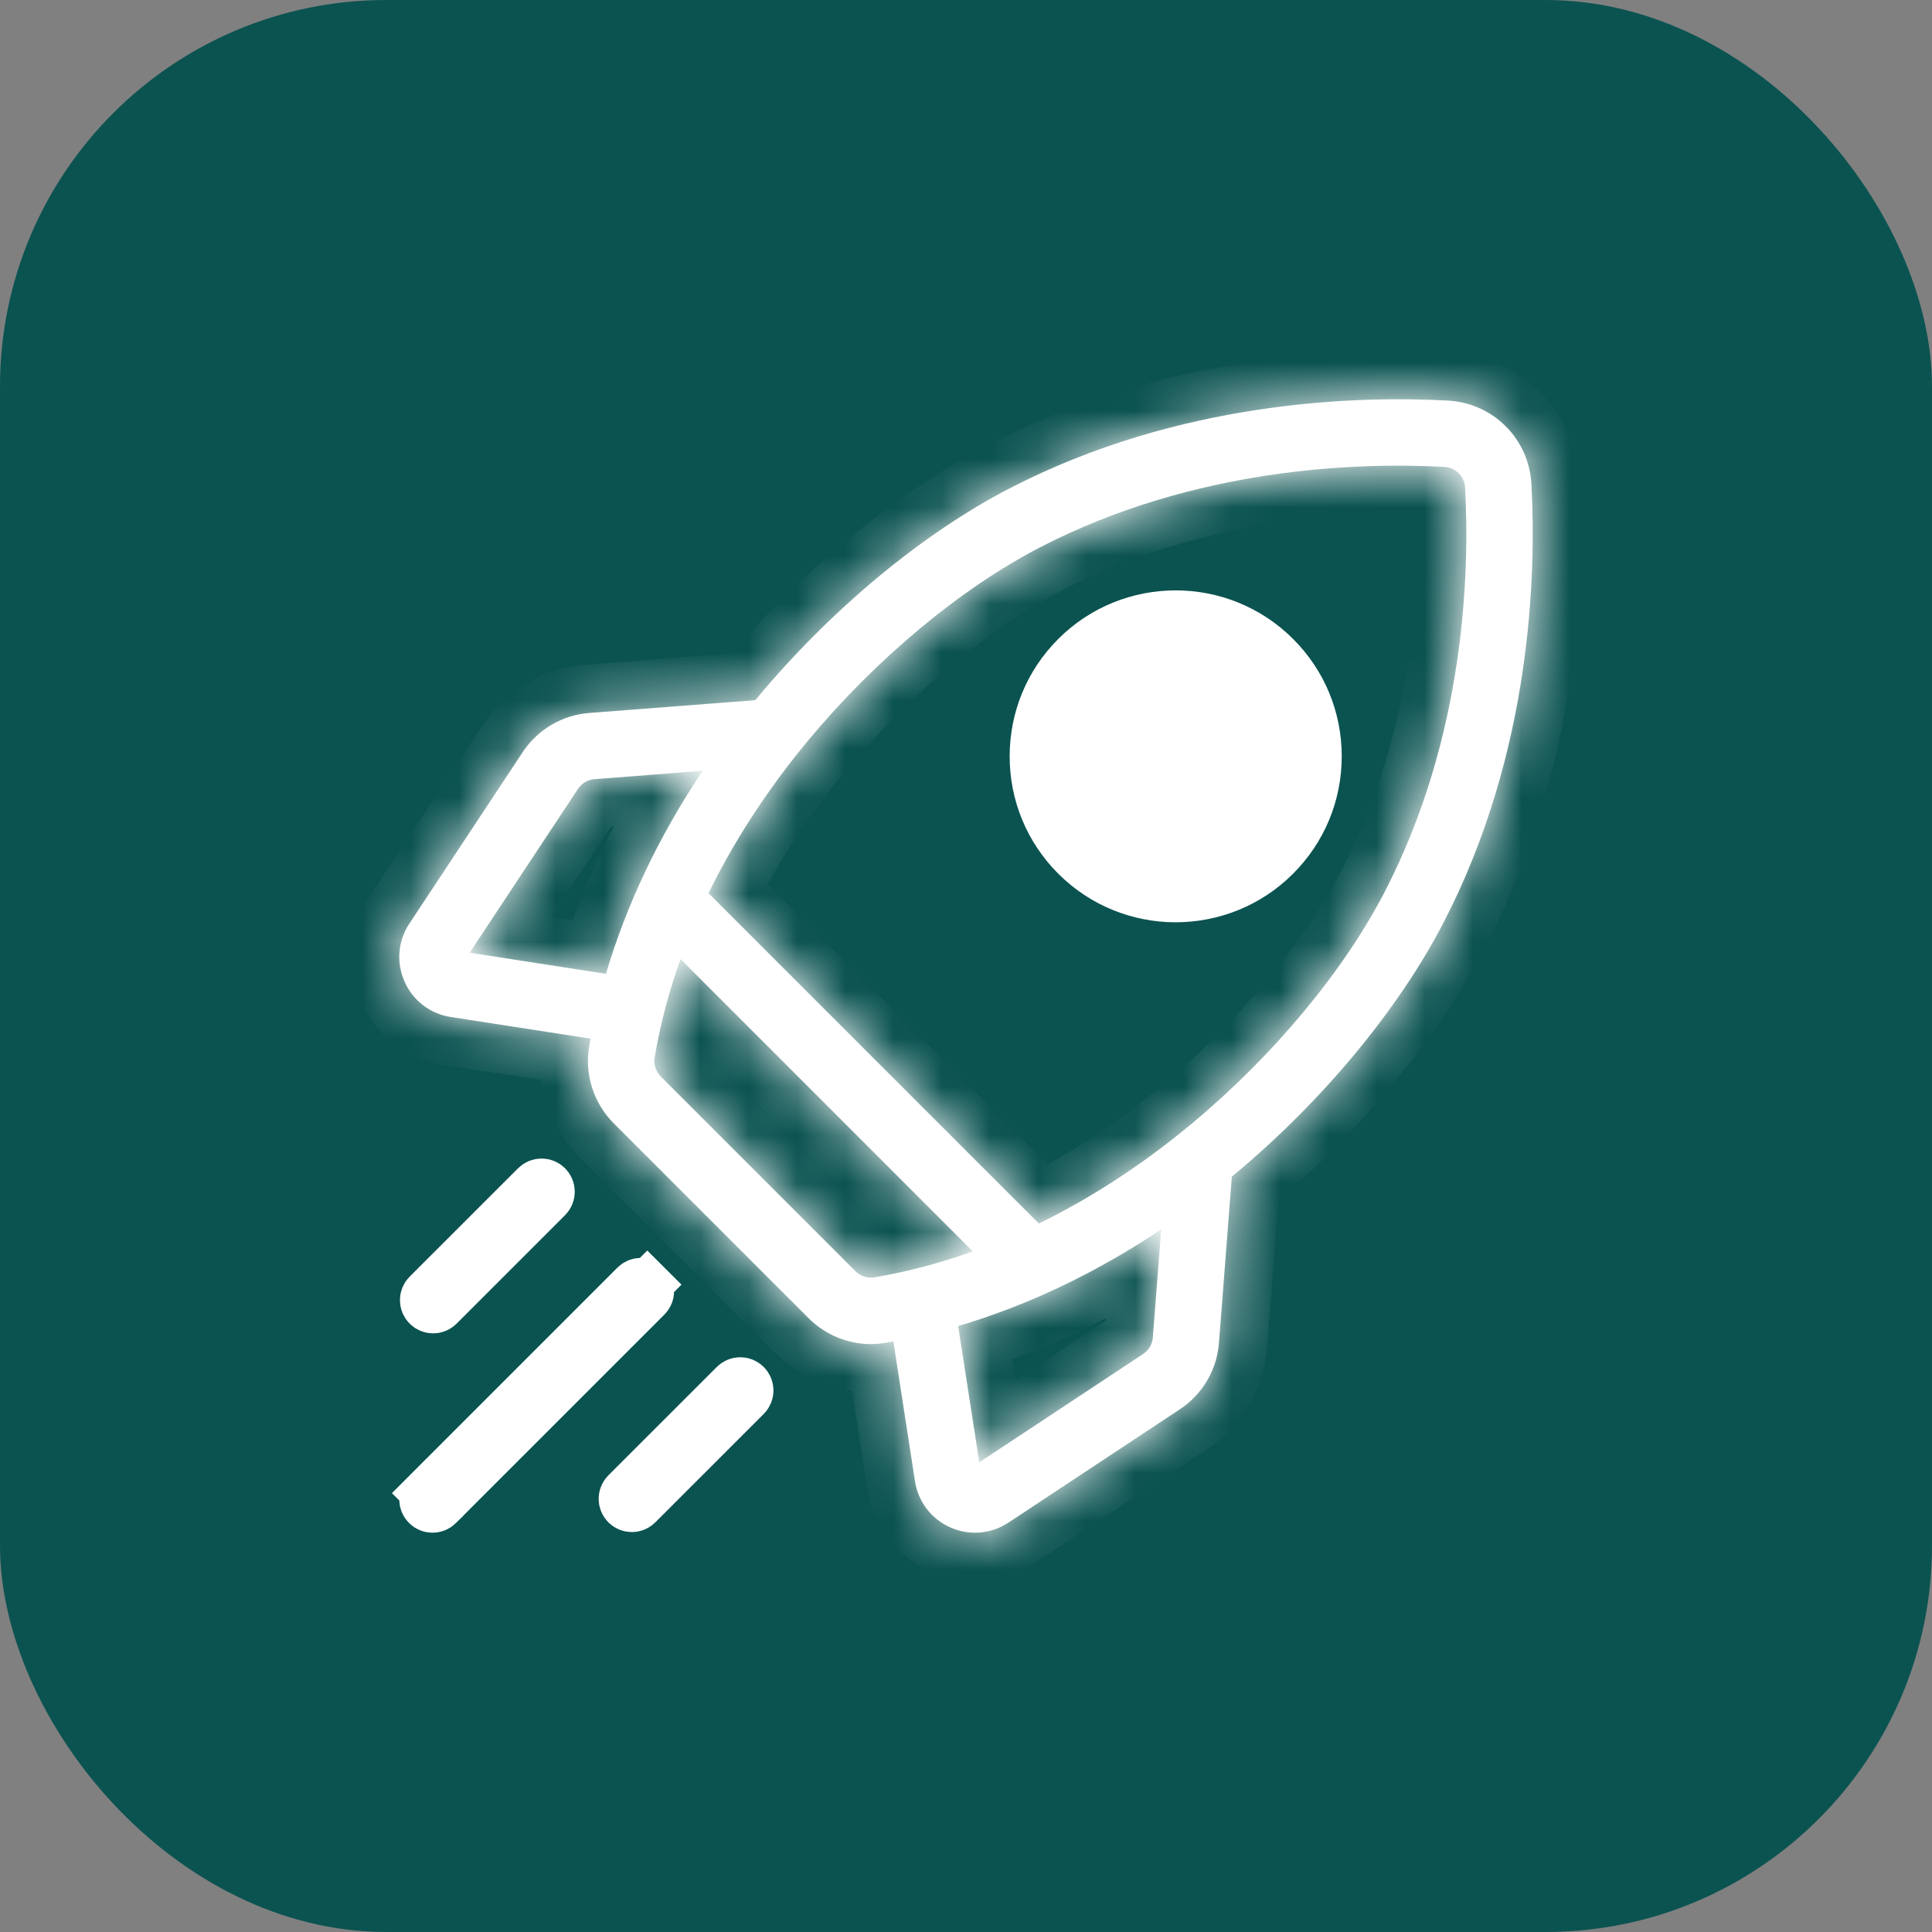
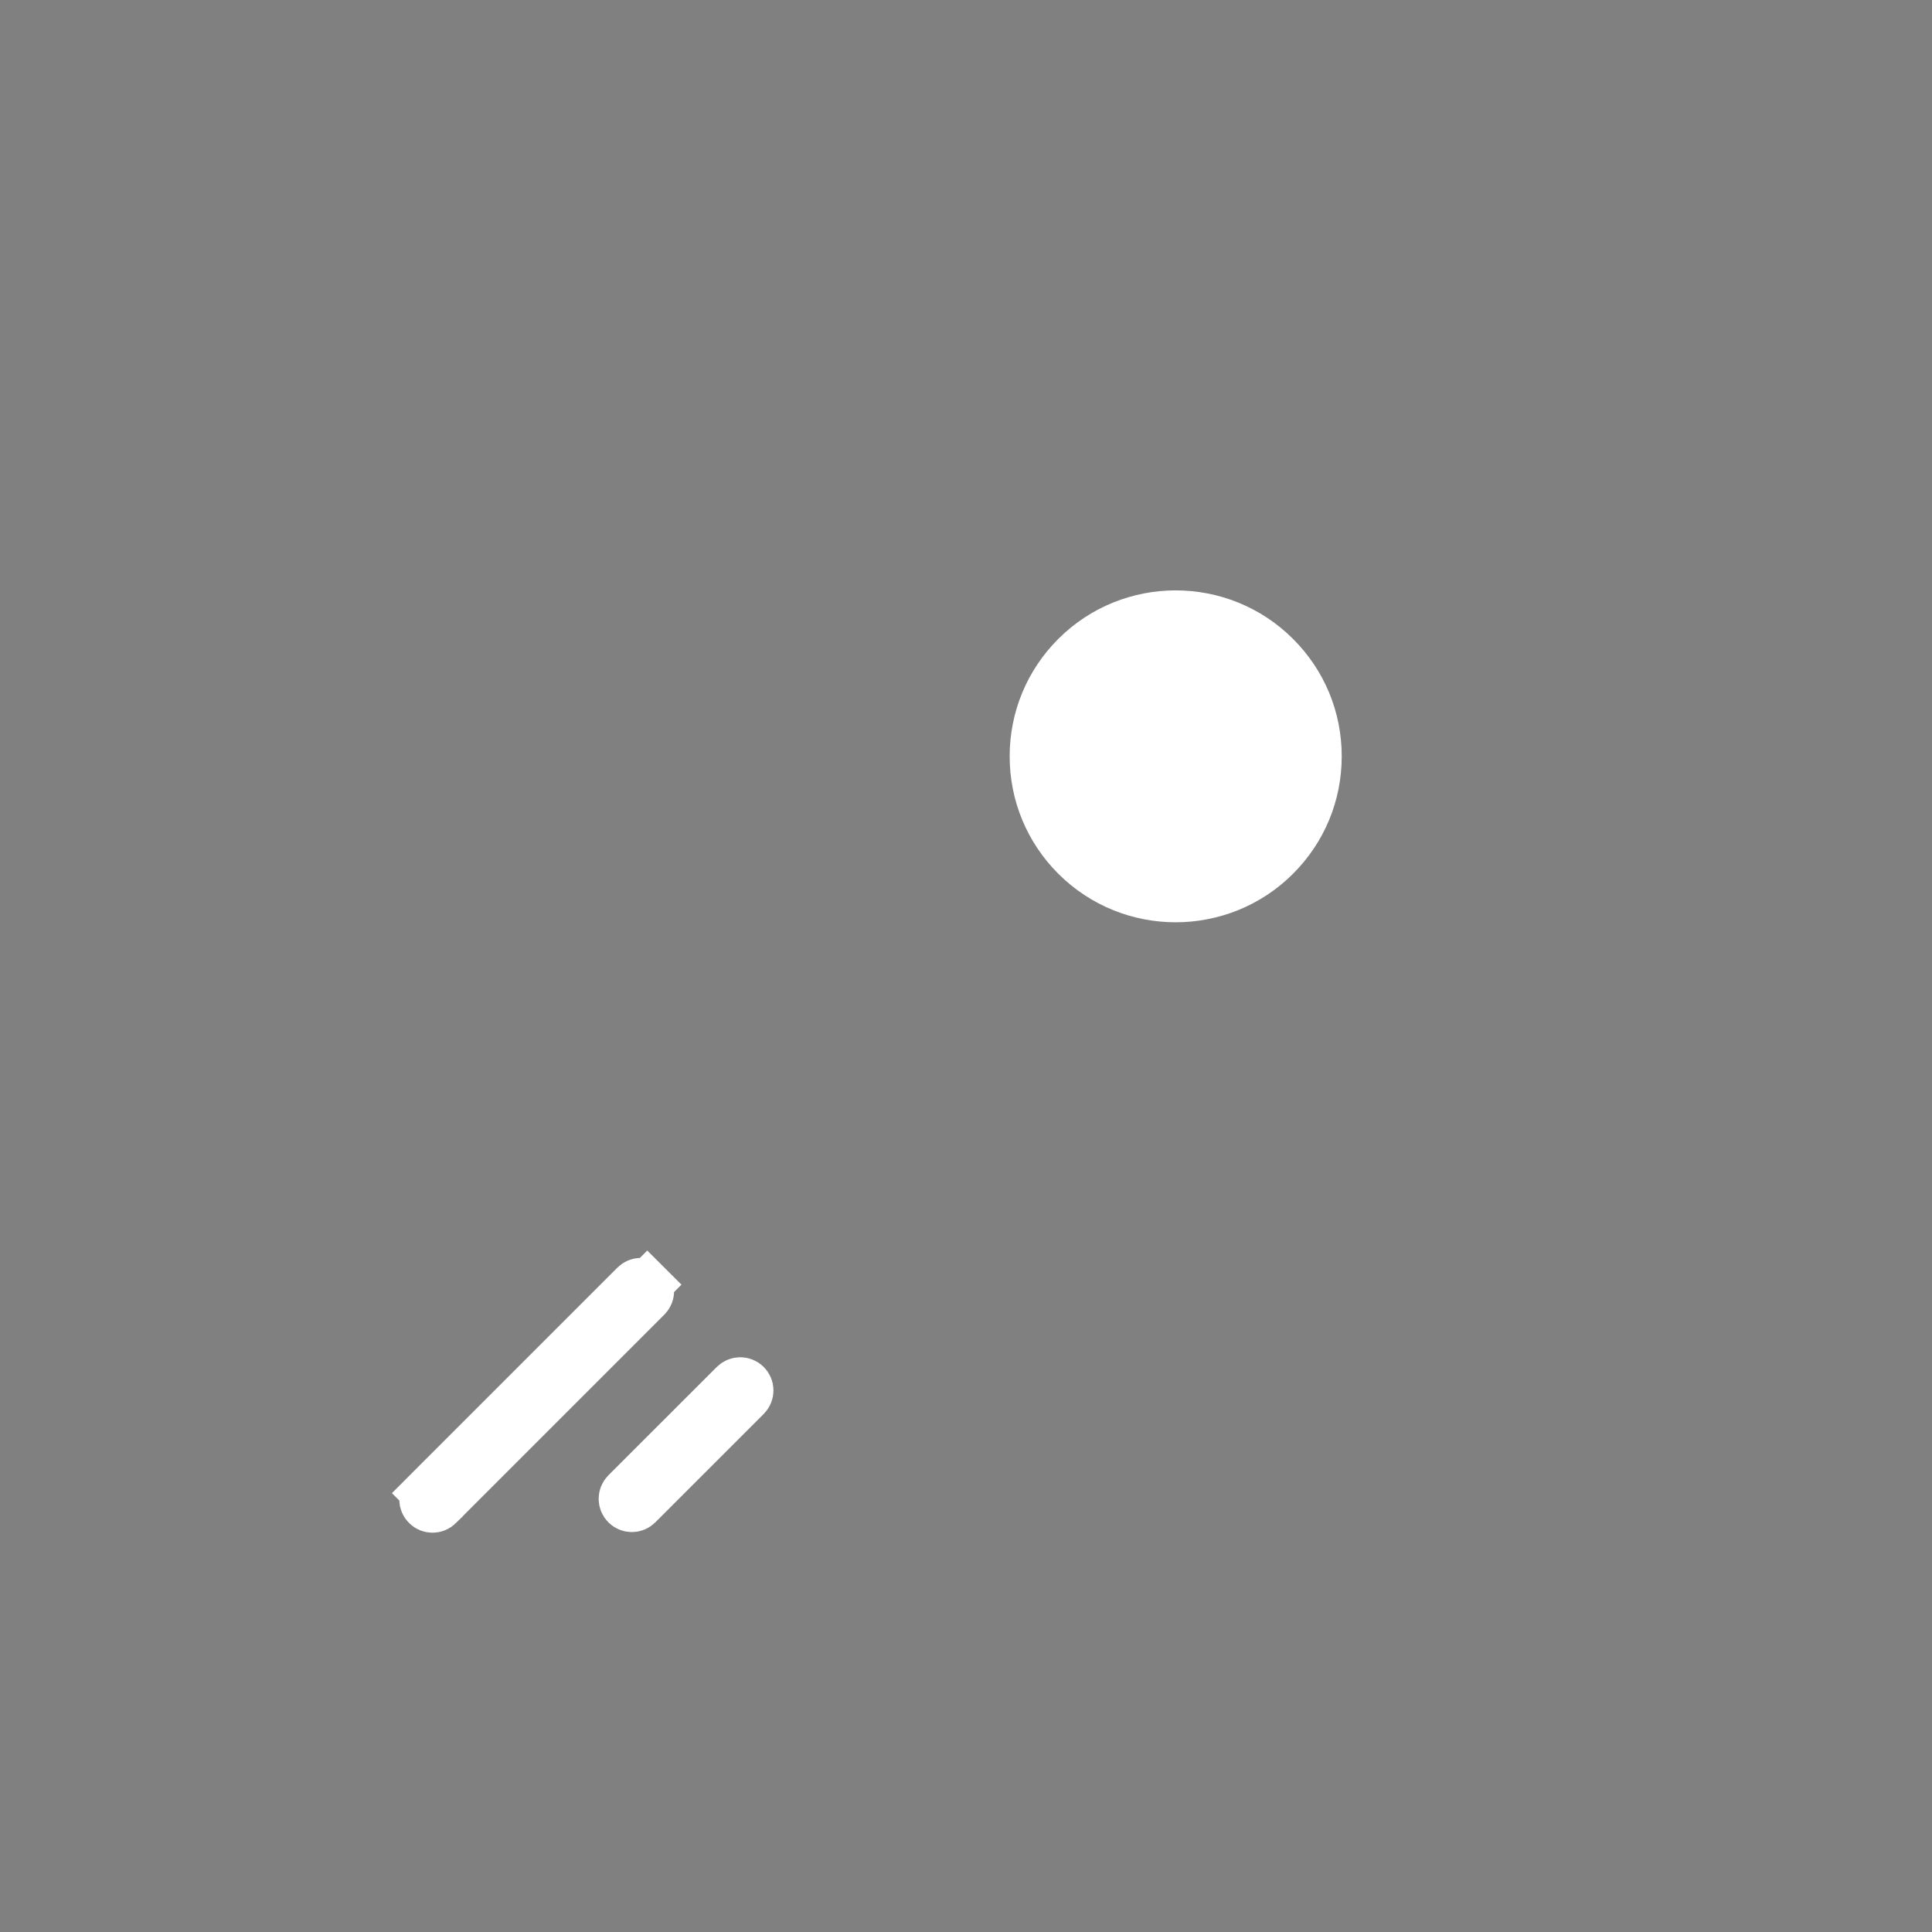
<svg xmlns="http://www.w3.org/2000/svg" width="40" height="40" viewBox="0 0 40 40" fill="none">
  <rect x="0" y="0" width="40" height="40" fill="#808080" stroke="none" />
-   <rect width="40" height="40" rx="8" fill="#0B5351" />
  <mask id="path-2-inside-1_129_777" fill="white">
-     <path d="M31.706 10.018C31.655 9.086 30.914 8.345 29.981 8.294C28.101 8.191 24.42 8.291 20.901 10.112C19.106 11.04 17.209 12.613 15.694 14.429C15.676 14.451 15.658 14.473 15.639 14.496L12.203 14.761C11.637 14.805 11.133 15.102 10.82 15.575L8.476 19.121C8.238 19.48 8.201 19.929 8.375 20.322C8.549 20.716 8.906 20.99 9.332 21.056L12.227 21.504C12.217 21.561 12.206 21.617 12.197 21.673C12.101 22.25 12.292 22.842 12.708 23.259L16.741 27.292C17.086 27.637 17.553 27.828 18.031 27.828C18.129 27.828 18.228 27.819 18.327 27.803C18.383 27.794 18.439 27.783 18.496 27.773L18.944 30.668C19.01 31.093 19.284 31.451 19.678 31.625C19.841 31.698 20.014 31.733 20.187 31.733C20.429 31.733 20.669 31.663 20.879 31.524L24.425 29.18C24.898 28.867 25.195 28.363 25.238 27.797L25.504 24.361C25.526 24.342 25.549 24.324 25.571 24.305C27.387 22.791 28.96 20.894 29.888 19.099C31.709 15.58 31.808 11.899 31.706 10.018V10.018ZM23.667 28.033L20.275 30.276L19.838 27.454C21.271 27.032 22.689 26.357 24.041 25.453L23.868 27.691C23.857 27.831 23.784 27.956 23.667 28.033V28.033ZM17.713 26.32L13.68 22.287C13.578 22.184 13.53 22.039 13.553 21.9C13.673 21.183 13.859 20.5 14.09 19.857L20.141 25.909C19.369 26.185 18.677 26.35 18.1 26.447C17.961 26.47 17.816 26.422 17.713 26.32V26.32ZM12.309 16.132L14.547 15.959C13.643 17.311 12.968 18.729 12.546 20.162L9.724 19.725L11.967 16.333C12.044 16.216 12.169 16.143 12.309 16.132V16.132ZM24.691 23.25C23.58 24.176 22.502 24.846 21.508 25.331L14.669 18.492C15.304 17.194 16.079 16.114 16.75 15.309C18.152 13.629 19.895 12.18 21.532 11.333C24.762 9.662 28.166 9.572 29.907 9.667C30.137 9.68 30.32 9.863 30.333 10.093C30.428 11.835 30.338 15.238 28.667 18.468C27.82 20.105 26.371 21.848 24.691 23.25Z" />
-   </mask>
-   <path d="M31.706 10.018C31.655 9.086 30.914 8.345 29.981 8.294C28.101 8.191 24.42 8.291 20.901 10.112C19.106 11.04 17.209 12.613 15.694 14.429C15.676 14.451 15.658 14.473 15.639 14.496L12.203 14.761C11.637 14.805 11.133 15.102 10.82 15.575L8.476 19.121C8.238 19.48 8.201 19.929 8.375 20.322C8.549 20.716 8.906 20.99 9.332 21.056L12.227 21.504C12.217 21.561 12.206 21.617 12.197 21.673C12.101 22.25 12.292 22.842 12.708 23.259L16.741 27.292C17.086 27.637 17.553 27.828 18.031 27.828C18.129 27.828 18.228 27.819 18.327 27.803C18.383 27.794 18.439 27.783 18.496 27.773L18.944 30.668C19.01 31.093 19.284 31.451 19.678 31.625C19.841 31.698 20.014 31.733 20.187 31.733C20.429 31.733 20.669 31.663 20.879 31.524L24.425 29.18C24.898 28.867 25.195 28.363 25.238 27.797L25.504 24.361C25.526 24.342 25.549 24.324 25.571 24.305C27.387 22.791 28.96 20.894 29.888 19.099C31.709 15.58 31.808 11.899 31.706 10.018V10.018ZM23.667 28.033L20.275 30.276L19.838 27.454C21.271 27.032 22.689 26.357 24.041 25.453L23.868 27.691C23.857 27.831 23.784 27.956 23.667 28.033V28.033ZM17.713 26.32L13.68 22.287C13.578 22.184 13.53 22.039 13.553 21.9C13.673 21.183 13.859 20.5 14.09 19.857L20.141 25.909C19.369 26.185 18.677 26.35 18.1 26.447C17.961 26.47 17.816 26.422 17.713 26.32V26.32ZM12.309 16.132L14.547 15.959C13.643 17.311 12.968 18.729 12.546 20.162L9.724 19.725L11.967 16.333C12.044 16.216 12.169 16.143 12.309 16.132V16.132ZM24.691 23.25C23.58 24.176 22.502 24.846 21.508 25.331L14.669 18.492C15.304 17.194 16.079 16.114 16.75 15.309C18.152 13.629 19.895 12.18 21.532 11.333C24.762 9.662 28.166 9.572 29.907 9.667C30.137 9.68 30.32 9.863 30.333 10.093C30.428 11.835 30.338 15.238 28.667 18.468C27.82 20.105 26.371 21.848 24.691 23.25Z" fill="white" />
-   <path d="M29.981 8.294L29.927 9.293L29.927 9.293L29.981 8.294ZM20.901 10.112L20.441 9.224L20.441 9.224L20.901 10.112ZM15.694 14.429L14.927 13.788L14.927 13.788L15.694 14.429ZM15.639 14.496L15.716 15.493L16.14 15.46L16.41 15.133L15.639 14.496ZM12.203 14.761L12.126 13.764L12.126 13.764L12.203 14.761ZM10.82 15.575L9.986 15.023L9.986 15.023L10.82 15.575ZM8.476 19.121L9.31 19.672L9.31 19.672L8.476 19.121ZM8.375 20.322L7.46 20.727L7.46 20.727L8.375 20.322ZM9.332 21.056L9.178 22.044L9.179 22.044L9.332 21.056ZM12.227 21.504L13.211 21.683L13.394 20.673L12.38 20.516L12.227 21.504ZM12.197 21.673L13.183 21.838L13.183 21.838L12.197 21.673ZM12.708 23.259L13.415 22.552L13.415 22.552L12.708 23.259ZM16.741 27.292L16.034 27.999L16.034 27.999L16.741 27.292ZM18.327 27.803L18.162 26.817L18.162 26.817L18.327 27.803ZM18.496 27.773L19.484 27.62L19.327 26.606L18.317 26.789L18.496 27.773ZM18.944 30.668L17.956 30.821L17.956 30.822L18.944 30.668ZM19.678 31.625L20.082 30.711L20.082 30.711L19.678 31.625ZM20.187 31.733L20.187 32.733L20.187 32.733L20.187 31.733ZM20.879 31.524L20.328 30.69L20.327 30.69L20.879 31.524ZM24.425 29.18L24.977 30.014L24.977 30.014L24.425 29.18ZM25.238 27.797L24.241 27.72L24.241 27.72L25.238 27.797ZM25.504 24.361L24.867 23.59L24.54 23.86L24.507 24.284L25.504 24.361ZM25.571 24.305L26.212 25.073L26.212 25.073L25.571 24.305ZM29.888 19.099L29 18.64L29 18.64L29.888 19.099ZM20.275 30.276L19.287 30.428L19.525 31.97L20.826 31.11L20.275 30.276ZM19.838 27.454L19.556 26.494L18.715 26.741L18.849 27.607L19.838 27.454ZM24.041 25.453L25.038 25.53L25.196 23.476L23.484 24.622L24.041 25.453ZM23.868 27.691L22.871 27.614L22.871 27.614L23.868 27.691ZM13.68 22.287L12.973 22.994L12.973 22.994L13.68 22.287ZM13.553 21.9L14.54 22.065L14.54 22.065L13.553 21.9ZM14.09 19.857L14.797 19.15L13.681 18.035L13.149 19.52L14.09 19.857ZM20.141 25.909L20.479 26.85L21.965 26.318L20.848 25.201L20.141 25.909ZM18.1 26.447L18.264 27.433L18.265 27.433L18.1 26.447ZM14.547 15.959L15.378 16.516L16.524 14.804L14.47 14.962L14.547 15.959ZM12.546 20.162L12.393 21.151L13.258 21.285L13.505 20.444L12.546 20.162ZM9.724 19.725L8.89 19.174L8.03 20.475L9.571 20.713L9.724 19.725ZM11.967 16.333L11.133 15.782L11.133 15.782L11.967 16.333ZM24.691 23.25L25.331 24.017L25.331 24.017L24.691 23.25ZM21.508 25.331L20.801 26.038L21.305 26.543L21.947 26.23L21.508 25.331ZM14.669 18.492L13.771 18.052L13.457 18.694L13.962 19.199L14.669 18.492ZM16.75 15.309L17.518 15.95L17.518 15.95L16.75 15.309ZM21.532 11.333L21.992 12.221L21.992 12.221L21.532 11.333ZM29.907 9.667L29.961 8.669L29.961 8.669L29.907 9.667ZM30.333 10.093L29.334 10.148L29.334 10.148L30.333 10.093ZM28.667 18.468L27.779 18.008L27.779 18.008L28.667 18.468ZM32.704 9.964C32.626 8.522 31.477 7.374 30.036 7.296L29.927 9.293C30.35 9.316 30.684 9.65 30.707 10.073L32.704 9.964ZM30.036 7.296C28.073 7.188 24.187 7.286 20.441 9.224L21.36 11C24.653 9.297 28.128 9.194 29.927 9.293L30.036 7.296ZM20.441 9.224C18.51 10.222 16.512 11.888 14.927 13.788L16.462 15.069C17.906 13.339 19.702 11.857 21.36 11L20.441 9.224ZM14.927 13.788C14.91 13.808 14.873 13.854 14.868 13.859L16.41 15.133C16.443 15.093 16.442 15.094 16.462 15.069L14.927 13.788ZM15.562 13.499L12.126 13.764L12.28 15.758L15.716 15.493L15.562 13.499ZM12.126 13.764C11.252 13.832 10.469 14.293 9.986 15.023L11.654 16.126C11.797 15.91 12.022 15.778 12.28 15.758L12.126 13.764ZM9.986 15.023L7.642 18.57L9.31 19.672L11.654 16.126L9.986 15.023ZM7.642 18.569C7.216 19.212 7.148 20.022 7.46 20.727L9.289 19.918C9.253 19.836 9.261 19.747 9.31 19.672L7.642 18.569ZM7.46 20.727C7.772 21.432 8.417 21.926 9.178 22.044L9.485 20.068C9.396 20.054 9.325 20 9.289 19.918L7.46 20.727ZM9.179 22.044L12.074 22.492L12.38 20.516L9.485 20.068L9.179 22.044ZM11.243 21.326C11.233 21.38 11.222 21.444 11.211 21.508L13.183 21.838C13.191 21.79 13.2 21.741 13.211 21.683L11.243 21.326ZM11.211 21.508C11.061 22.406 11.358 23.323 12.001 23.966L13.415 22.552C13.225 22.362 13.141 22.093 13.183 21.838L11.211 21.508ZM12.001 23.966L16.034 27.999L17.448 26.585L13.415 22.552L12.001 23.966ZM16.034 27.999C16.568 28.532 17.289 28.828 18.031 28.828V26.828C17.817 26.828 17.605 26.742 17.448 26.585L16.034 27.999ZM18.031 28.828C18.184 28.828 18.338 28.815 18.492 28.789L18.162 26.817C18.118 26.824 18.074 26.828 18.031 26.828V28.828ZM18.492 28.789C18.556 28.778 18.62 28.767 18.674 28.757L18.317 26.789C18.259 26.8 18.21 26.809 18.162 26.817L18.492 28.789ZM17.508 27.926L17.956 30.821L19.932 30.515L19.484 27.62L17.508 27.926ZM17.956 30.822C18.074 31.583 18.568 32.228 19.273 32.54L20.082 30.711C20 30.675 19.946 30.604 19.932 30.515L17.956 30.822ZM19.273 32.54C19.565 32.669 19.876 32.733 20.187 32.733V30.733C20.153 30.733 20.118 30.727 20.082 30.711L19.273 32.54ZM20.187 32.733C20.624 32.733 21.056 32.606 21.43 32.358L20.327 30.69C20.282 30.72 20.234 30.733 20.187 30.733L20.187 32.733ZM21.43 32.358L24.977 30.014L23.874 28.346L20.328 30.69L21.43 32.358ZM24.977 30.014C25.707 29.531 26.168 28.747 26.235 27.874L24.241 27.72C24.222 27.978 24.09 28.203 23.874 28.346L24.977 30.014ZM26.235 27.874L26.501 24.438L24.507 24.284L24.241 27.72L26.235 27.874ZM26.141 25.132C26.144 25.129 26.193 25.089 26.212 25.073L24.931 23.538C24.905 23.559 24.909 23.556 24.867 23.59L26.141 25.132ZM26.212 25.073C28.112 23.488 29.778 21.49 30.776 19.559L29 18.64C28.143 20.298 26.661 22.094 24.931 23.538L26.212 25.073ZM30.776 19.559C32.714 15.813 32.811 11.927 32.704 9.964L30.707 10.073C30.805 11.871 30.703 15.347 29 18.64L30.776 19.559ZM23.115 27.198L19.723 29.441L20.826 31.11L24.218 28.867L23.115 27.198ZM21.263 30.122L20.826 27.301L18.849 27.607L19.287 30.428L21.263 30.122ZM20.12 28.413C21.659 27.961 23.169 27.24 24.597 26.284L23.484 24.622C22.21 25.474 20.884 26.104 19.556 26.494L20.12 28.413ZM23.044 25.376L22.871 27.614L24.865 27.768L25.038 25.53L23.044 25.376ZM22.871 27.614C22.884 27.446 22.975 27.291 23.115 27.198L24.218 28.867C24.593 28.62 24.83 28.216 24.865 27.768L22.871 27.614ZM18.421 25.613L14.387 21.579L12.973 22.994L17.006 27.027L18.421 25.613ZM14.388 21.58C14.505 21.697 14.572 21.874 14.54 22.065L12.567 21.735C12.488 22.204 12.65 22.671 12.973 22.994L14.388 21.58ZM14.54 22.065C14.649 21.412 14.819 20.787 15.031 20.195L13.149 19.52C12.9 20.213 12.698 20.953 12.567 21.735L14.54 22.065ZM13.383 20.564L19.434 26.616L20.848 25.201L14.797 19.15L13.383 20.564ZM19.804 24.967C19.092 25.222 18.458 25.373 17.935 25.46L18.265 27.433C18.897 27.327 19.647 27.148 20.479 26.85L19.804 24.967ZM17.936 25.46C18.126 25.429 18.303 25.495 18.421 25.613L17.006 27.027C17.33 27.35 17.796 27.511 18.264 27.433L17.936 25.46ZM12.386 17.129L14.624 16.956L14.47 14.962L12.232 15.135L12.386 17.129ZM13.716 15.403C12.76 16.831 12.039 18.341 11.587 19.88L13.505 20.444C13.896 19.116 14.525 17.79 15.378 16.516L13.716 15.403ZM12.699 19.174L9.877 18.737L9.571 20.713L12.393 21.151L12.699 19.174ZM10.559 20.277L12.801 16.885L11.133 15.782L8.89 19.174L10.559 20.277ZM12.801 16.885C12.709 17.025 12.553 17.116 12.386 17.129L12.232 15.135C11.784 15.17 11.38 15.407 11.133 15.782L12.801 16.885ZM24.05 22.482C23.003 23.355 21.992 23.982 21.07 24.432L21.947 26.23C23.011 25.71 24.157 24.997 25.331 24.017L24.05 22.482ZM22.215 24.624L15.376 17.785L13.962 19.199L20.801 26.038L22.215 24.624ZM15.567 18.931C16.159 17.723 16.884 16.71 17.518 15.95L15.982 14.669C15.274 15.518 14.449 16.666 13.771 18.052L15.567 18.931ZM17.518 15.95C18.85 14.353 20.492 12.997 21.992 12.221L21.073 10.445C19.297 11.363 17.453 12.905 15.982 14.669L17.518 15.95ZM21.992 12.221C24.995 10.668 28.191 10.575 29.852 10.666L29.961 8.669C28.14 8.569 24.53 8.657 21.073 10.445L21.992 12.221ZM29.852 10.666C29.573 10.65 29.35 10.427 29.334 10.148L31.331 10.039C31.291 9.299 30.701 8.709 29.961 8.669L29.852 10.666ZM29.334 10.148C29.425 11.809 29.332 15.005 27.779 18.008L29.555 18.927C31.343 15.47 31.431 11.861 31.331 10.039L29.334 10.148ZM27.779 18.008C27.003 19.508 25.647 21.15 24.05 22.482L25.331 24.017C27.095 22.546 28.637 20.703 29.555 18.927L27.779 18.008Z" fill="white" mask="url(#path-2-inside-1_129_777)" />
+     </mask>
  <path d="M22.529 17.471L22.529 17.471C22.046 16.987 21.779 16.342 21.779 15.659C21.779 14.975 22.046 14.33 22.529 13.847L22.529 17.471ZM22.529 17.471C23.529 18.47 25.154 18.47 26.153 17.471L22.529 17.471ZM26.418 17.736L26.418 17.736C25.846 18.308 25.095 18.594 24.341 18.595C23.588 18.595 22.837 18.308 22.264 17.736C21.709 17.18 21.404 16.444 21.404 15.659C21.404 14.873 21.709 14.137 22.264 13.582L22.264 13.582C23.409 12.437 25.273 12.437 26.418 13.582L26.418 13.582C26.974 14.137 27.279 14.873 27.279 15.659C27.279 16.444 26.974 17.18 26.418 17.736ZM24.341 13.097C23.686 13.097 23.029 13.347 22.529 13.847H26.153C25.653 13.347 24.996 13.097 24.341 13.097ZM26.904 15.659C26.904 14.975 26.636 14.33 26.153 13.847L26.153 17.471C26.636 16.987 26.904 16.342 26.904 15.659Z" fill="white" stroke="white" />
-   <path d="M9.1 27.051L9.1 27.051C9.064 27.087 9.017 27.106 8.968 27.106C8.919 27.106 8.872 27.087 8.835 27.051L8.835 27.051C8.762 26.977 8.762 26.859 8.835 26.785L8.835 26.785L11.08 24.541C11.08 24.541 11.08 24.541 11.08 24.541C11.153 24.468 11.272 24.468 11.345 24.541L11.345 24.541C11.418 24.614 11.418 24.733 11.345 24.806L9.1 27.051Z" fill="white" stroke="white" />
  <path d="M8.822 30.913L8.468 30.56L8.822 30.913L13.137 26.598C13.21 26.525 13.329 26.525 13.402 26.598L13.755 26.244L13.402 26.598C13.475 26.671 13.475 26.79 13.402 26.863L13.402 26.863L9.087 31.178L9.087 31.179C9.05 31.215 9.003 31.233 8.954 31.233C8.905 31.233 8.858 31.215 8.822 31.178C8.748 31.105 8.748 30.987 8.822 30.913Z" fill="white" stroke="white" />
  <path d="M15.194 28.655L15.194 28.655C15.267 28.582 15.386 28.582 15.459 28.655L15.459 28.655C15.532 28.728 15.532 28.847 15.459 28.92L13.214 31.165L13.214 31.165C13.178 31.201 13.131 31.22 13.082 31.22C13.033 31.22 12.986 31.201 12.949 31.165C12.876 31.091 12.876 30.973 12.949 30.899L15.194 28.655Z" fill="white" stroke="white" />
</svg>